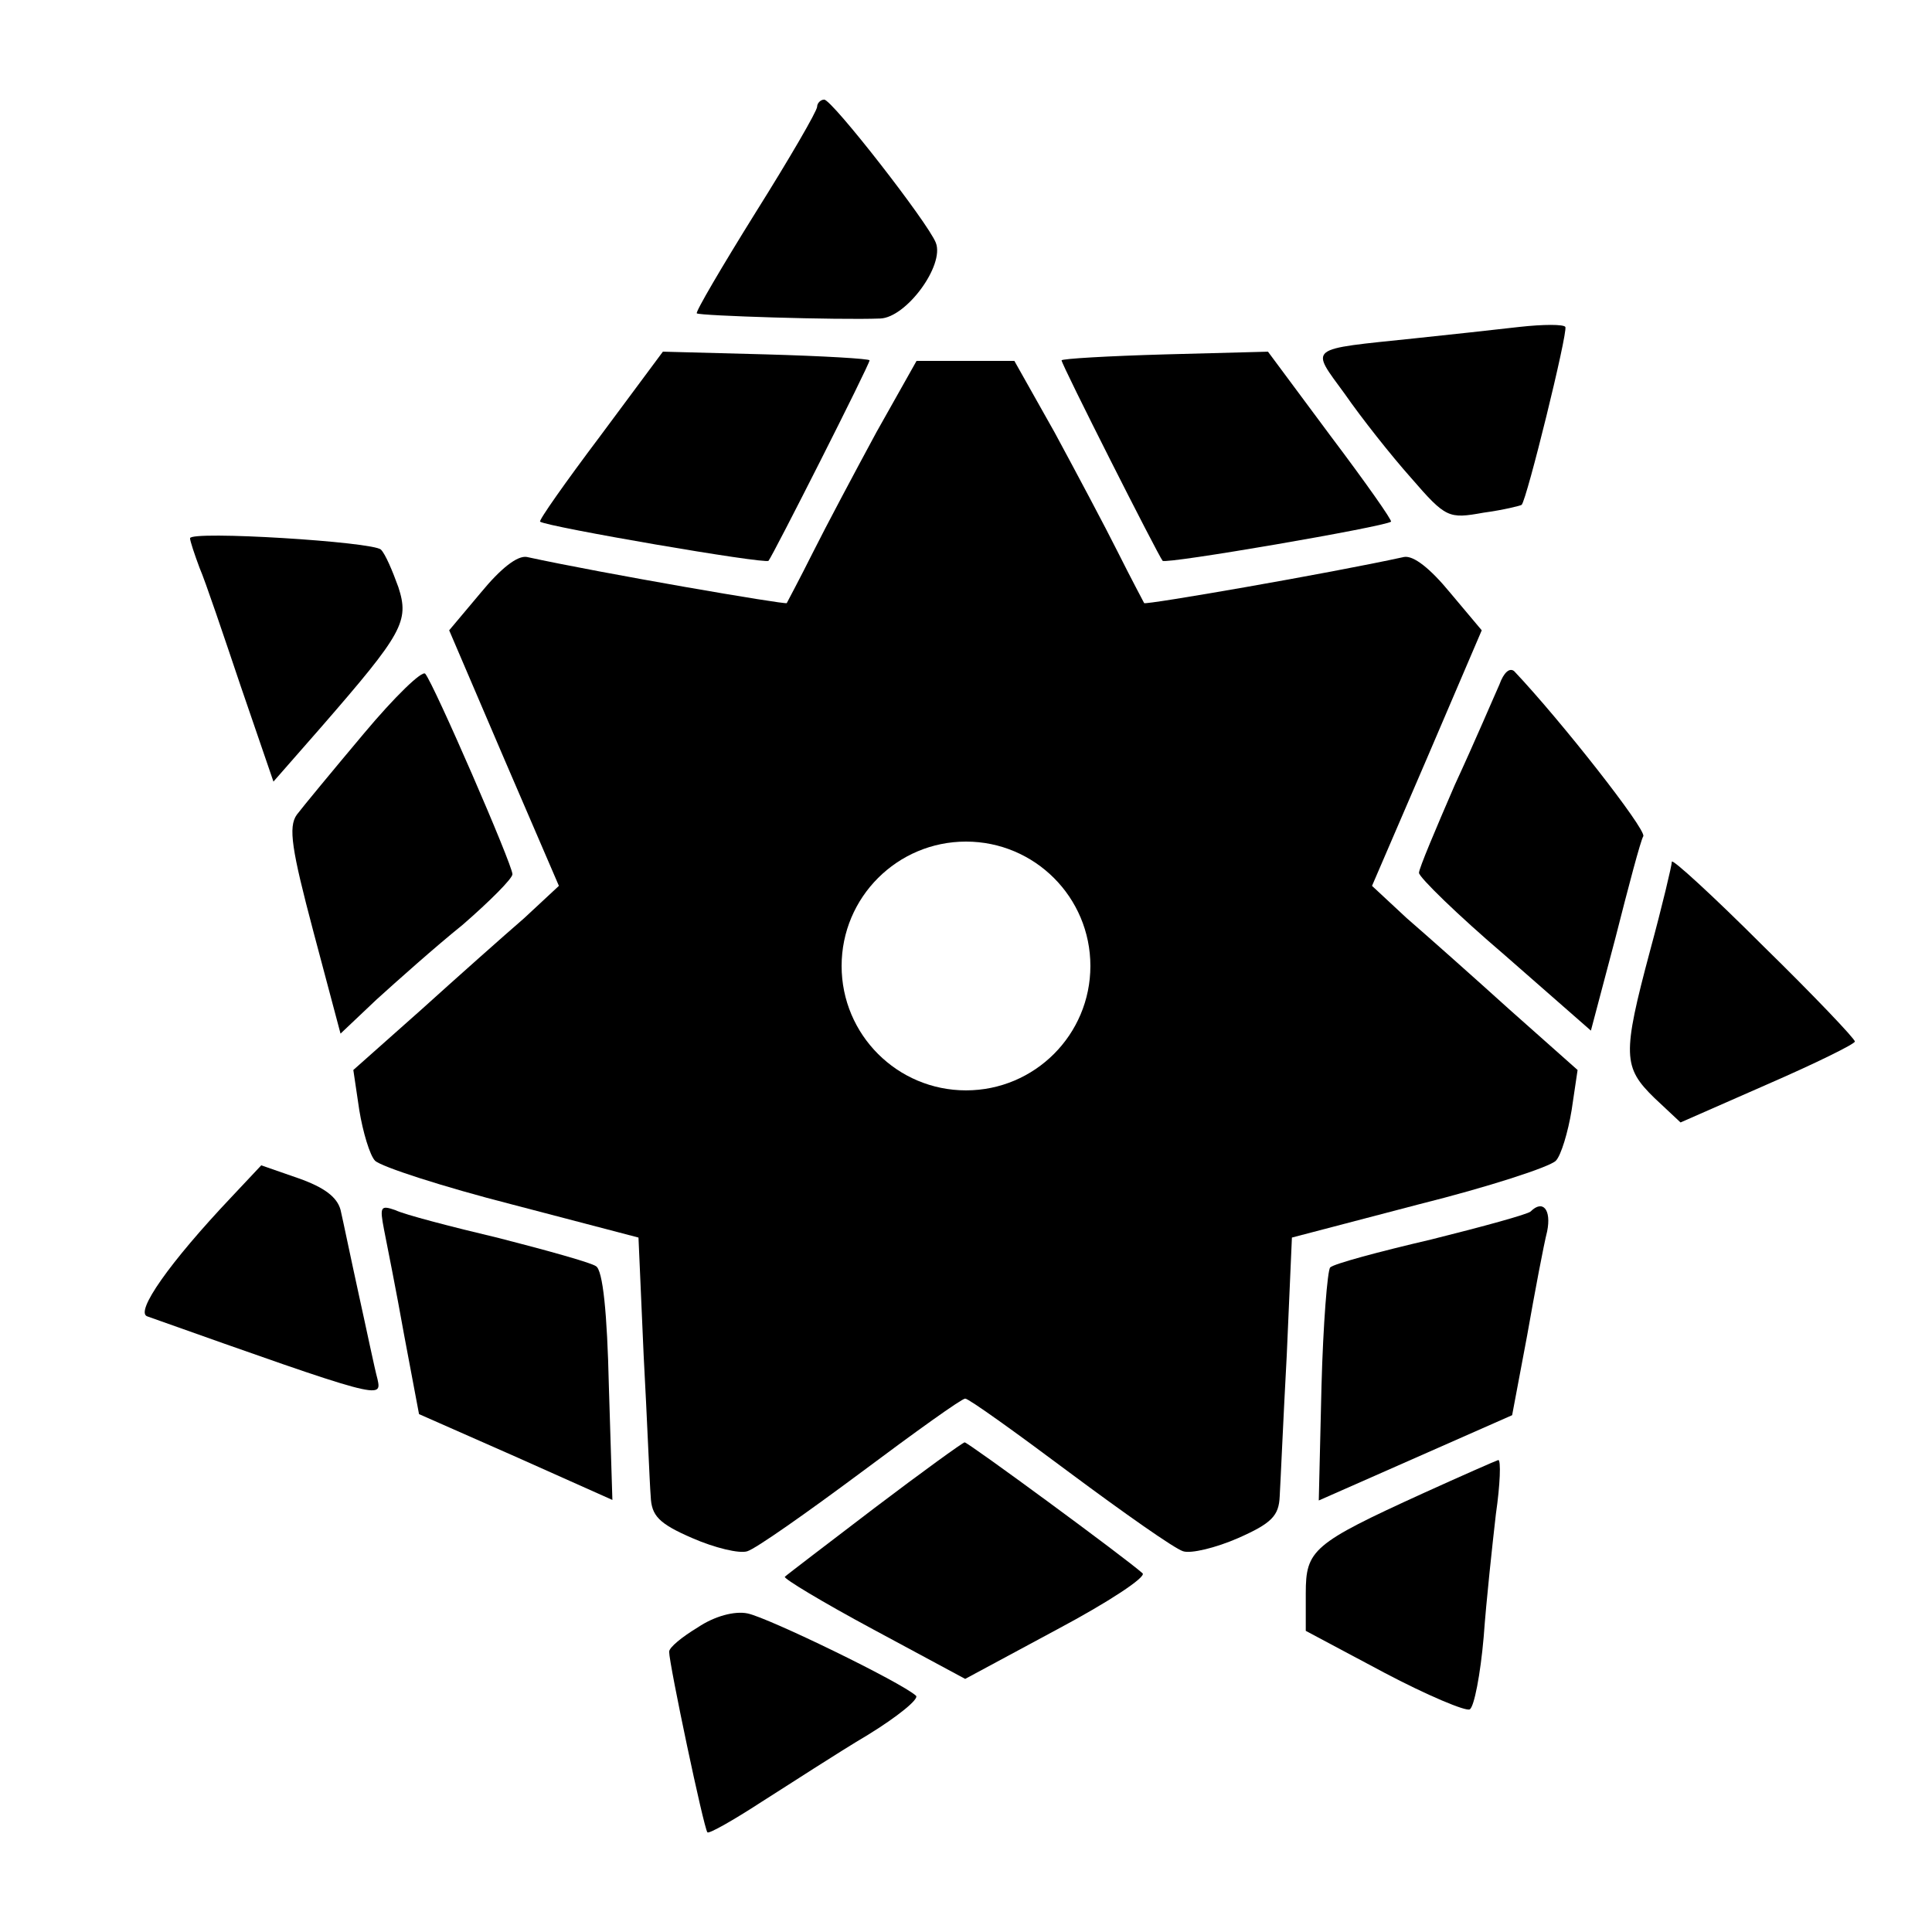
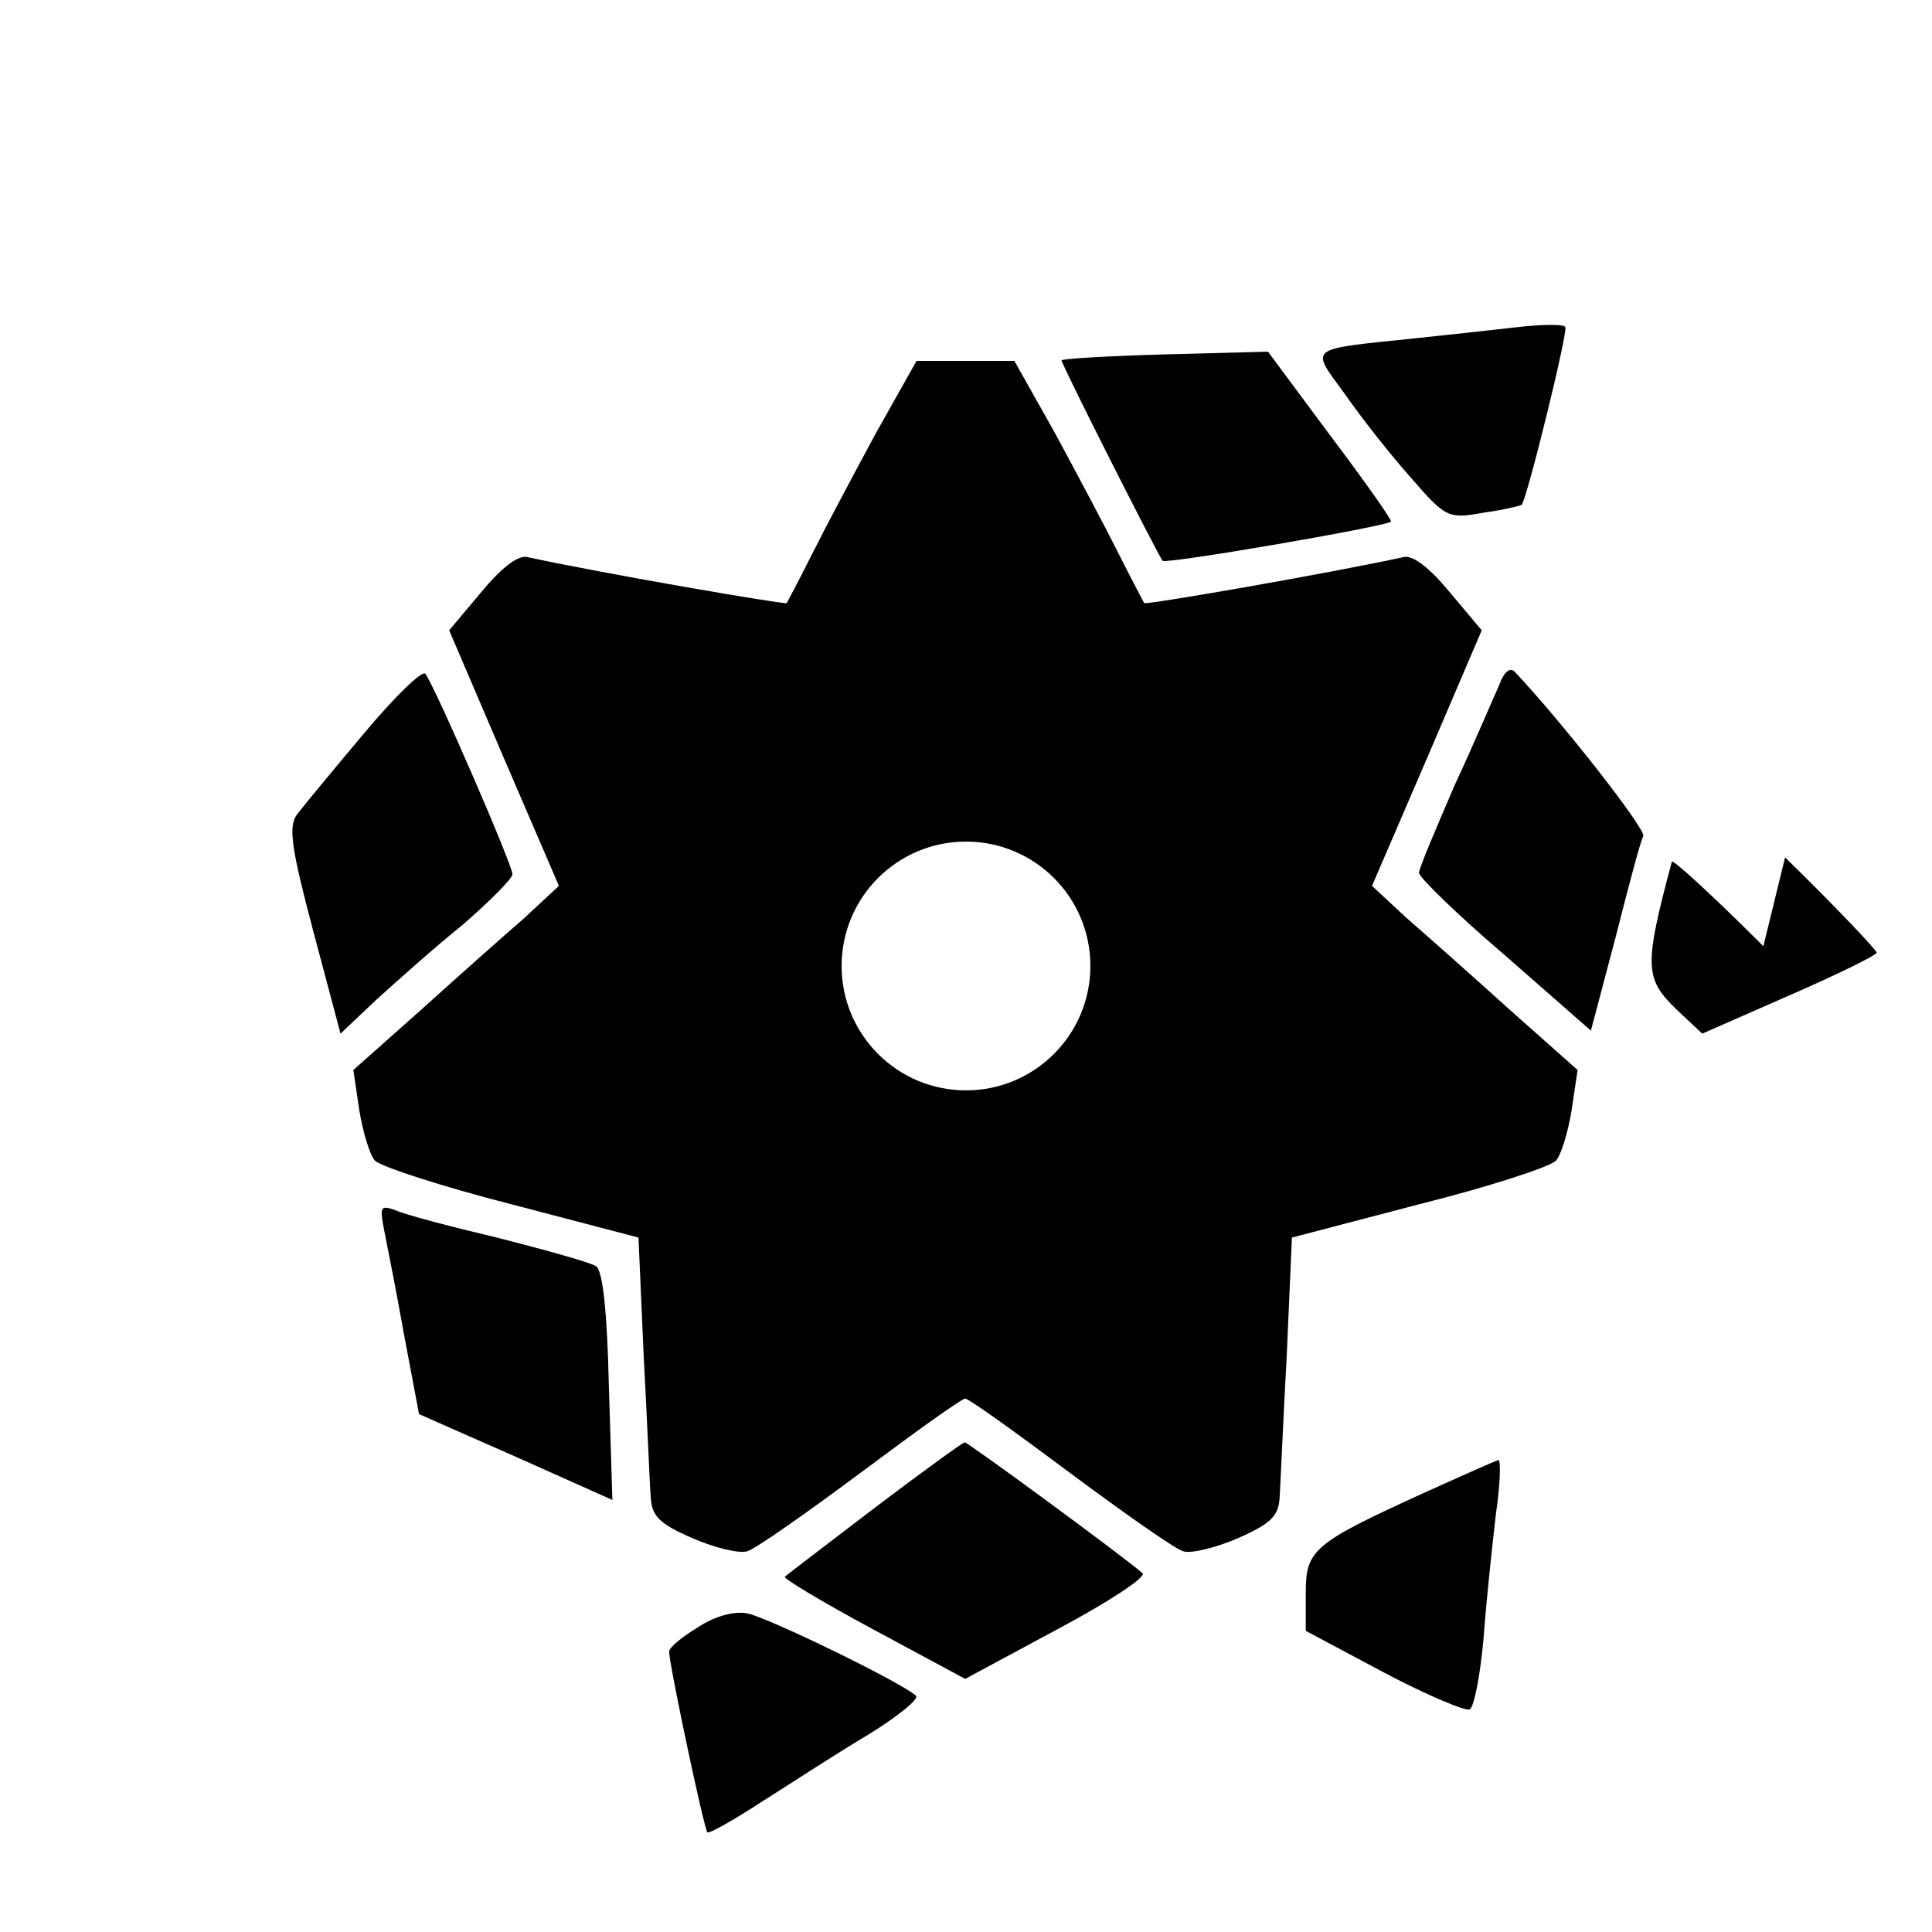
<svg xmlns="http://www.w3.org/2000/svg" fill="#000000" width="800px" height="800px" version="1.1" viewBox="144 144 512 512">
  <g>
-     <path d="m377.25 228.41c6.91-0.215 17.129-14.105 14.754-20.082-2.086-5.324-27.492-37.93-29.582-37.93-0.938 0-1.871 0.938-1.871 1.871 0 1.152-7.414 13.891-16.41 28.215-8.781 14.105-15.977 26.344-15.473 26.559 0.723 0.648 37.5 1.801 48.582 1.367z" />
    <path d="m517.96 270.66c9.211 10.652 9.934 10.867 19.145 9.211 5.324-0.719 9.934-1.871 10.148-2.086 1.367-1.367 12.234-45.488 11.586-47.141-0.434-0.719-5.758-0.719-12.234 0-6.262 0.719-18.715 2.086-27.711 3.023-28.859 3.023-27.711 2.086-18.496 14.754 4.391 6.332 12.238 16.266 17.562 22.238z" />
-     <path d="m287.14 282.25c1.871 1.367 59.594 11.301 60.527 10.363 1.152-1.367 26.773-51.965 26.773-53.117 0-0.434-12.234-1.152-27.492-1.582l-27.277-0.719-16.625 22.383c-9.211 12.238-16.41 22.457-15.906 22.672z" />
    <path d="m425.33 239.5c0 1.152 25.621 51.75 26.773 53.117 0.938 0.938 58.656-8.996 60.527-10.363 0.434-0.215-6.695-10.363-15.977-22.672l-16.625-22.383-27.277 0.719c-15.188 0.43-27.422 1.148-27.422 1.582z" />
    <path d="m556.32 451.6c1.367-1.367 3.238-7.629 4.176-13.387l1.582-10.652-17.992-15.977c-9.715-8.781-21.953-19.648-27.277-24.254l-9.211-8.566 14.539-33.754 14.539-33.973-8.348-9.934c-5.324-6.477-9.715-9.934-12.234-9.5-20.082 4.391-68.375 12.738-68.879 12.234-0.215-0.434-3.453-6.477-6.91-13.387-3.453-6.91-11.082-21.23-16.84-31.883l-10.652-18.93h-25.914l-10.652 18.93c-5.758 10.652-13.387 24.973-16.84 31.883s-6.695 12.957-6.91 13.387c-0.434 0.434-48.727-7.844-68.879-12.234-2.519-0.434-6.91 3.023-12.234 9.5l-8.348 9.934 14.539 33.973 14.539 33.754-9.211 8.566c-5.324 4.606-17.562 15.473-27.277 24.254l-17.992 15.977 1.582 10.652c0.938 5.758 2.809 12.02 4.176 13.387 1.582 1.582 17.992 6.91 36.273 11.586l33.539 8.781 1.367 31.164c0.938 17.129 1.582 33.973 1.871 37.426 0.215 5.109 2.086 7.199 11.082 11.082 5.758 2.519 12.453 4.176 14.539 3.453 2.305-0.719 15.691-10.148 30.012-20.801 14.539-10.867 26.773-19.648 27.711-19.648s13.172 8.781 27.711 19.648c14.324 10.652 27.711 20.082 30.012 20.801 2.086 0.719 8.781-0.938 14.539-3.453 8.996-3.957 10.867-5.973 11.082-11.082 0.215-3.453 0.938-20.367 1.871-37.426l1.367-31.164 33.539-8.781c18.422-4.602 34.828-9.93 36.414-11.586zm-156.32-18.641c-18.211 0-32.965-14.754-32.965-32.965 0-18.211 14.754-32.965 32.965-32.965s32.965 14.754 32.965 32.965c-0.004 18.211-14.758 32.965-32.965 32.965z" />
-     <path d="m207.9 326.16 8.566 24.973 12.738-14.539c21.52-24.758 23.32-27.926 20.367-36.992-1.582-4.391-3.453-8.781-4.606-9.934-1.871-2.086-50.598-5.109-50.598-3.023 0 0.719 1.152 4.176 2.519 7.844 1.512 3.457 6.336 17.781 11.012 31.672z" />
    <path d="m240.43 338.39c-8.348 9.934-16.195 19.434-17.777 21.52-2.305 3.238-1.367 9.211 4.391 30.949l7.199 27.062 9.5-8.996c5.324-4.82 15.473-13.891 22.887-19.863 7.199-6.262 13.172-12.234 13.172-13.387 0-2.519-20.801-50.383-23.102-53.117-0.793-1.012-8.137 6.113-16.27 15.832z" />
    <path d="m541.35 325.43c-1.367 3.023-6.477 15.043-11.805 26.559-5.109 11.805-9.5 22.168-9.5 23.32s10.148 11.082 22.887 21.953l22.672 19.863 6.477-24.473c3.453-13.602 6.695-25.91 7.414-27.062 0.719-1.871-21.734-30.516-34.188-43.688-1.219-1.078-2.805 0.289-3.957 3.527z" />
-     <path d="m611.31 394.75c-13.387-13.387-24.254-23.32-24.254-22.383s-2.519 11.586-5.758 23.535c-7.414 27.711-7.199 30.949 1.152 39.082l6.91 6.477 23.102-10.148c12.738-5.543 23.102-10.652 23.102-11.301 0-0.719-10.797-12.094-24.254-25.262z" />
-     <path d="m239.07 487.01c-2.086-9.5-4.176-19.648-4.82-22.383-0.938-3.453-4.391-5.973-11.082-8.348l-9.934-3.453-7.844 8.348c-16.625 17.562-25.621 30.516-22.383 31.668 62.402 22.168 62.184 21.953 61.031 16.625-0.793-2.879-2.879-13.027-4.969-22.457z" />
+     <path d="m611.31 394.75c-13.387-13.387-24.254-23.32-24.254-22.383c-7.414 27.711-7.199 30.949 1.152 39.082l6.91 6.477 23.102-10.148c12.738-5.543 23.102-10.652 23.102-11.301 0-0.719-10.797-12.094-24.254-25.262z" />
    <path d="m306.29 541.5-0.938-30.301c-0.434-19.145-1.582-30.73-3.453-31.668-1.367-0.938-12.957-4.176-25.621-7.414-12.738-3.023-25.191-6.262-27.492-7.414-3.957-1.367-4.176-0.938-3.023 5.109 0.719 3.672 3.238 16.195 5.324 27.926l3.957 21.016 25.621 11.301z" />
-     <path d="m549.63 465.06c-0.719 0.719-12.453 3.957-26.344 7.414-13.891 3.238-25.91 6.477-26.773 7.414-0.719 0.719-1.871 15.043-2.305 31.453l-0.719 30.301 51.242-22.602 3.957-21.016c2.086-11.805 4.391-24.039 5.324-27.711 1.16-5.758-1.145-8.492-4.383-5.254z" />
    <path d="m446.78 560.93c-4.391-3.957-46.207-34.691-47.141-34.691-0.434 0-11.301 7.844-23.824 17.344-12.453 9.5-23.32 17.777-23.824 18.281-0.434 0.434 9.934 6.695 23.32 13.891l24.473 13.172 24.473-13.172c13.527-7.195 23.676-13.887 22.523-14.824z" />
    <path d="m541.07 530.92c-0.719 0.215-9.715 4.176-19.863 8.781-29.363 13.387-31.164 15.043-31.164 26.559v9.934l20.801 11.082c11.301 5.973 21.734 10.363 22.672 9.715 1.152-0.719 2.809-9.211 3.672-19.145 0.719-9.934 2.305-24.473 3.238-32.605 1.148-7.914 1.363-14.32 0.645-14.32z" />
    <path d="m342.13 571.58c-3.453-0.719-8.781 0.719-13.172 3.672-4.176 2.519-7.629 5.324-7.629 6.477 0 3.238 9.211 46.926 10.148 47.863 0.434 0.434 6.91-3.238 14.324-8.062 7.629-4.82 20.082-12.957 28.215-17.777 7.844-4.82 13.602-9.5 12.738-10.363-3.961-3.602-39.082-20.656-44.625-21.809z" />
  </g>
</svg>